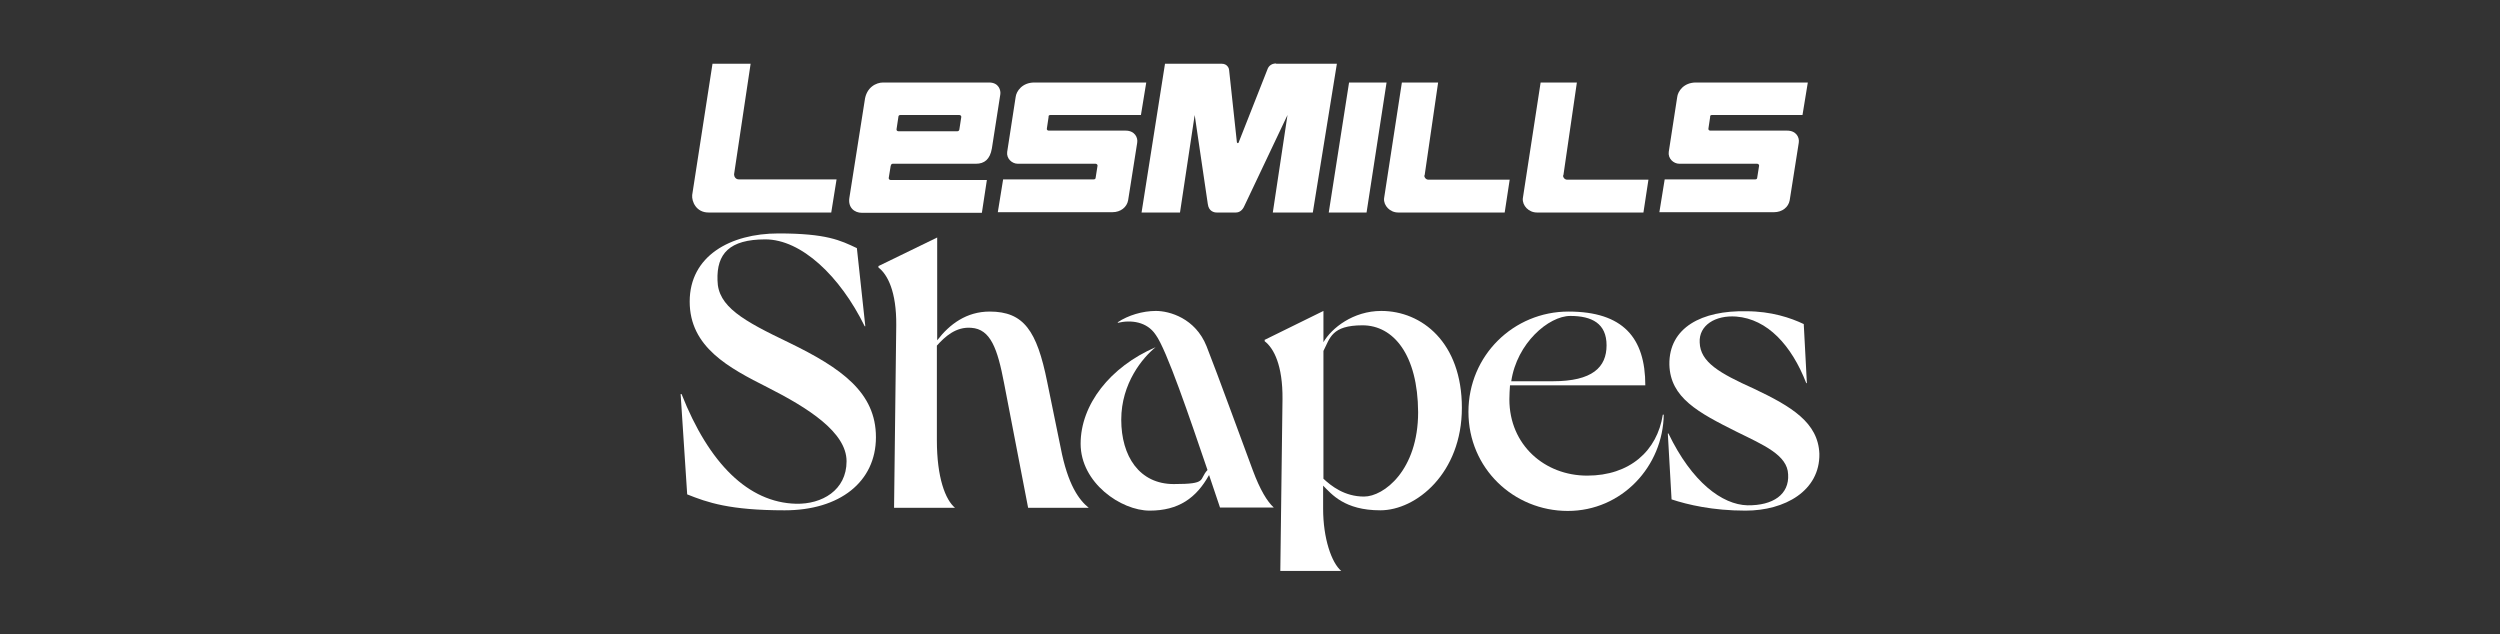
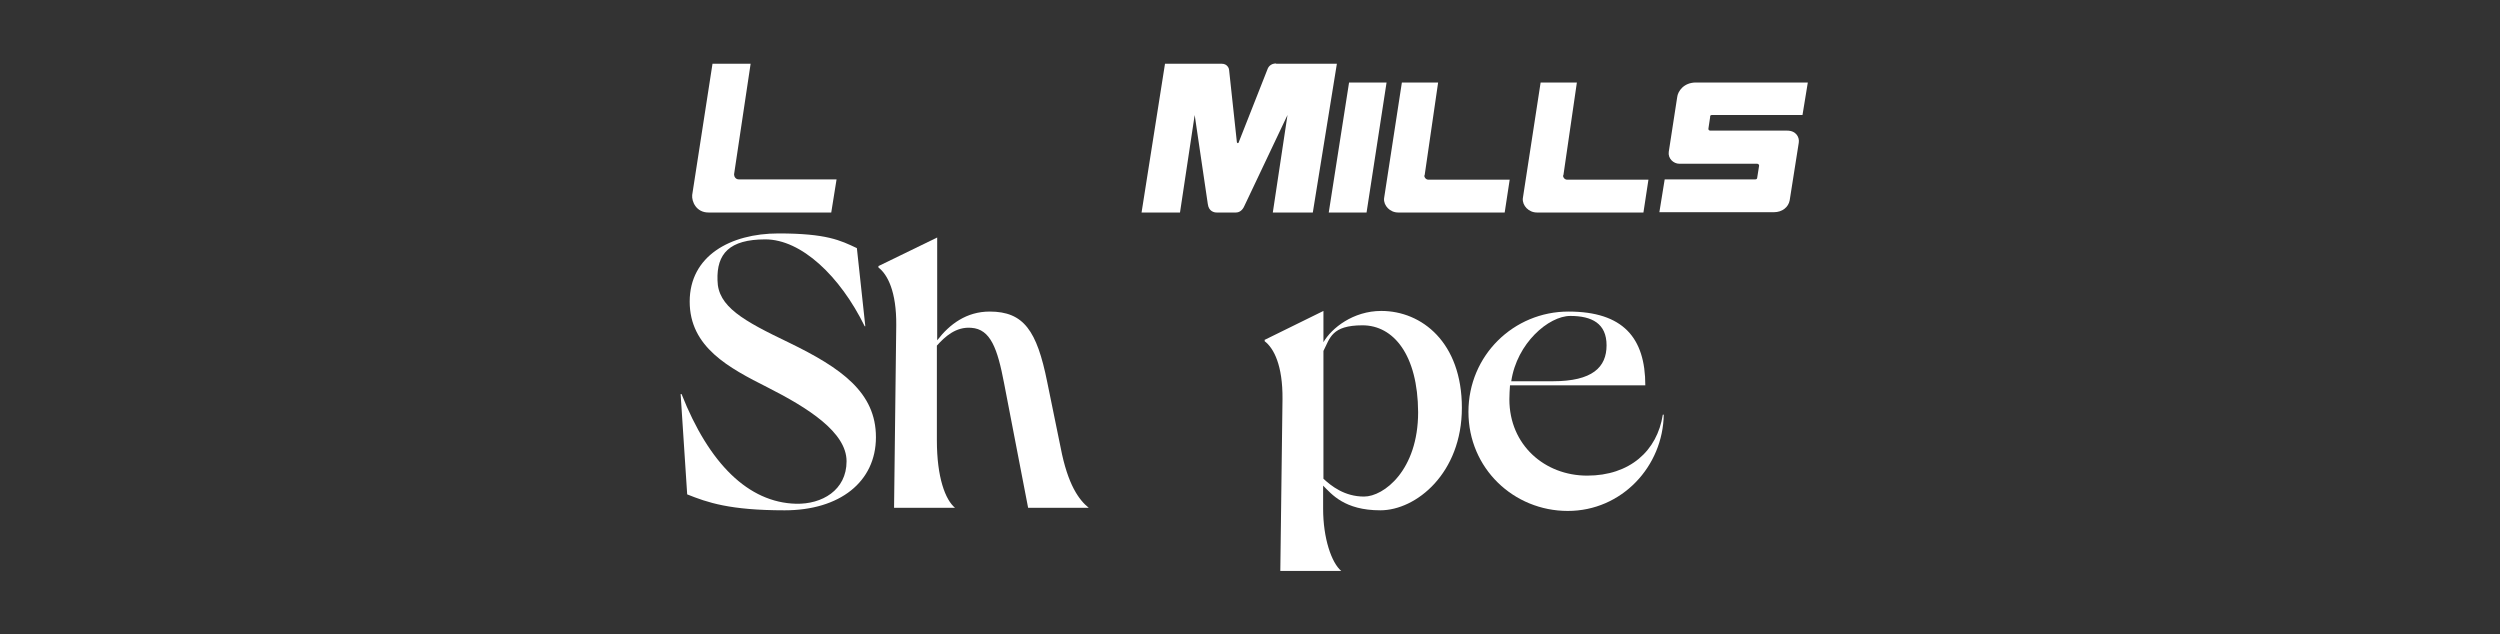
<svg xmlns="http://www.w3.org/2000/svg" width="800" height="203" version="1.1" viewBox="0 0 800 203">
  <rect x="0" y="0" width="800" height="203" fill="#333333" stroke="none" />
  <defs>
    <style>
      .cls-1 {
        fill: #fff;
      }
    </style>
  </defs>
  <g>
    <g id="Ebene_1">
      <g id="Ebene_1-2" data-name="Ebene_1">
        <g id="Layer_1">
          <g>
            <path class="cls-1" d="M217.9,126.1h.2c8.8,22.3,21.4,34.7,36.6,35.1,8.3.2,16.2-4.3,16.2-13.6s-12.4-17.1-25.2-23.6c-12.5-6.3-25-12.9-25-27.5s13-21.8,28.4-21.8,19.8,2.2,25.1,4.7l2.7,25h-.2c-7.9-16.1-20.3-27.8-31.8-27.8s-15.6,4.6-15.3,13.1c.1,8.4,8.2,12.9,22.8,19.9,16.9,8.2,27.9,16,27.9,30.3s-11.6,23.4-29.2,23.4-24.7-2.5-31.2-5.1l-2.1-32.1h.1Z" />
            <path class="cls-1" d="M281.2,85.1l18.7-9.1v32.9c4-5.2,9.4-9.2,16.8-9.2,10.9,0,15.1,6.1,18.4,22.5l4.3,21c2.3,12,5.9,16.8,9,19.3h-19.4l-7.7-39.9c-2.1-11-4.3-17.3-10.5-17.7-4.9-.4-8.4,2.8-11,5.7v30.3c0,11.9,2.7,19,5.8,21.6h-19.5l.7-58.4c.1-10.8-2.8-16.3-5.7-18.5v-.5h.1Z" />
-             <path class="cls-1" d="M369.8,111.1c-4.1,3.3-11,11.5-11,23.2s5.8,20.6,16.8,20.6,7.9-1.4,10.8-4.5c-5.7-16.7-13.1-38.6-16.6-43.3-2.8-4.2-7.9-4.8-12.1-3.8v-.2c3.3-2.2,7.9-3.6,12.2-3.6s12.6,2.3,16.2,11.3c3.3,8.3,12.2,32.8,14.8,39.7,2.3,6.2,4.6,10,6.7,11.9h-17.2l-3.5-10.4c-4.1,7.4-9.8,11.4-19,11.4s-22.1-8.9-22.1-21.4,9.4-24.6,24-30.9h0Z" />
            <path class="cls-1" d="M404.8,108.7l18.7-9.2v10c2.6-4.5,9.5-10,18.5-10,13,0,25.8,10.1,25.8,31s-14.6,32.8-26.1,32.8-15.6-5.2-18.3-7.9v7.4c0,9.5,2.7,17.3,5.8,19.9h-19.5l.7-55c.1-10.8-2.8-16.3-5.7-18.5v-.5h.1ZM423.5,153.2c2.5,2.3,6.7,5.7,13,5.7s17.3-8.4,17.3-27c-.1-18.4-7.9-27.8-17.8-27.8s-10.4,4.1-12.5,8.2v40.9h0Z" />
            <path class="cls-1" d="M532.4,132.6c-.2,16.6-13.4,30.9-30.7,30.9s-31.8-13.6-31.8-31.7,14.5-32.1,32-32.1,24.6,8.4,24.6,23.6h-43.3c-.1,1.5-.2,3-.2,4.5,0,14.6,11.3,24.4,24.9,24.4s22.4-7.9,24.2-19.5h.3ZM483.5,122h13.4c12.7,0,17.2-4.5,17.2-11.5s-4.7-9.4-11.6-9.4-17.1,8.7-18.9,20.9h0Z" />
-             <path class="cls-1" d="M558.5,163.4c-10.4,0-18.5-1.9-23.6-3.6l-1.2-21.1h.2c7.5,15.6,17.2,22.8,25.3,23,8.2.1,13.4-3.5,13-9.9-.2-6.2-7.9-9.4-16.4-13.6-12.4-6.2-21.3-10.9-21.6-21.5-.2-11.9,10.4-17.4,24.6-17.1,8,0,14.2,2.1,18.4,4.1l1,18.9h-.2c-4.7-12.1-12.4-20.5-22.4-21.3-6.7-.5-12,2.8-11.7,8.3.2,6.3,6.3,9.8,17.4,14.8,12,5.7,20.5,10.8,20.9,20.8.2,11.9-11.1,18.2-23.6,18.2h-.1Z" />
            <path class="cls-1" d="M234.9,55.8l5.3-35.4h-12.2l-6.5,42c-.2,2.1,1.3,5.6,5.2,5.6h39.3l1.7-10.6h-31.3c-1,0-1.5-.9-1.5-1.6h0Z" />
            <path class="cls-1" d="M455.9,56l4.3-29.6h-11.6l-5.7,37.1c-.2,2.3,1.9,4.5,4.5,4.5h34.1l1.6-10.5h-26c-.9,0-1.4-.9-1.3-1.4h.1Z" />
            <path class="cls-1" d="M500.3,56l4.3-29.6h-11.6l-5.7,37.1c-.2,2.3,1.9,4.5,4.5,4.5h34.1l1.6-10.5h-26c-.9,0-1.4-.9-1.3-1.4h.1Z" />
            <polygon class="cls-1" points="431.7 26.4 425.2 68 437.3 68 443.7 26.4 431.7 26.4 431.7 26.4" />
            <path class="cls-1" d="M408.4,20.3c-2,0-2.6,1.4-2.7,1.6,0,0-9.2,23.4-9.3,23.6,0,.2-.2.3-.3.3s-.2,0-.3-.3c0-.2-2.5-23.2-2.5-23.2,0-.3-.5-1.9-2.3-1.9h-18.2l-7.5,47.6h12.3l4.7-31.2,4.2,28.5c.3,2.4,2.1,2.7,2.8,2.7h6.2c1.1,0,2.1-.7,2.7-2.1l13.8-29.1-4.7,31.2h12.8l7.7-47.6h-19.5,0Z" />
-             <path class="cls-1" d="M285.1,53c0-.5.4-.6.6-.6h26.6c2.7,0,4.5-1.4,5.1-4.9l2.7-17.3c.2-1.2-.4-3.8-3.6-3.8h-33.9c-2.2,0-5.4,1.5-5.9,5.8l-4.9,31.1c-.5,3.1,1.6,4.8,4,4.8h38.4l1.6-10.5h-30.8c-.3,0-.7-.3-.6-.7l.6-3.7h0v-.2h0ZM286.9,41.3l.6-4c0-.3.3-.5.6-.5h18.9c.4,0,.7.4.6.7l-.6,3.9c0,.3-.3.6-.6.6h-18.9c-.4,0-.7-.3-.6-.7h0Z" />
-             <path class="cls-1" d="M335.5,37.3c0-.3.3-.5.6-.5h29l1.7-10.4h-35.8c-3.9,0-5.8,2.8-6,4.7l-2.7,17.5c-.3,2.1,1.5,3.8,3.4,3.8h24.9c.4,0,.7.4.6.7l-.6,3.8c0,.4-.4.5-.6.5h-29l-1.7,10.5h36.7c2.6,0,4.6-1.6,5-3.8l2.9-18.4c.3-1.7-.8-3.9-3.7-3.9h-24.6c-.4,0-.7-.3-.6-.7l.6-4h0v.2h0Z" />
            <path class="cls-1" d="M547.2,37.3c0-.3.3-.5.6-.5h29l1.7-10.4h-35.8c-3.9,0-5.8,2.8-6,4.7l-2.7,17.5c-.3,2.1,1.5,3.8,3.4,3.8h24.9c.4,0,.7.4.6.7l-.6,3.8c0,.4-.4.5-.6.5h-29l-1.7,10.5h36.7c2.6,0,4.6-1.6,5-3.8l2.9-18.4c.3-1.7-.8-3.9-3.7-3.9h-24.6c-.4,0-.7-.3-.6-.7l.6-4h0v.2h-.1Z" />
          </g>
        </g>
      </g>
    </g>
  </g>
</svg>